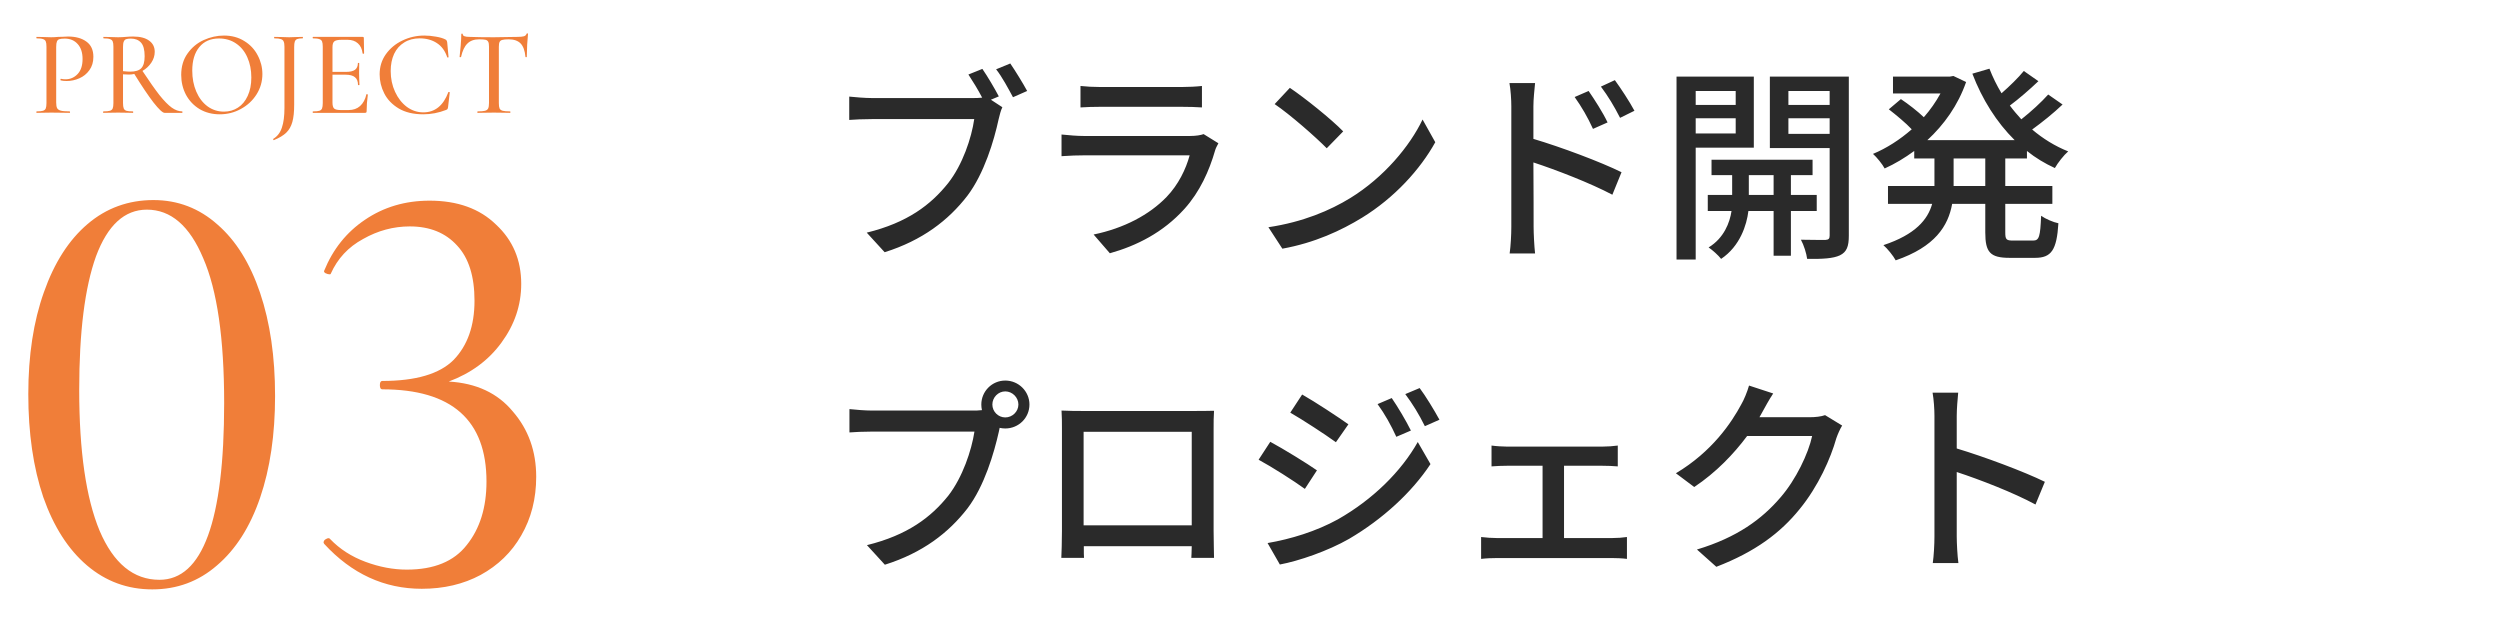
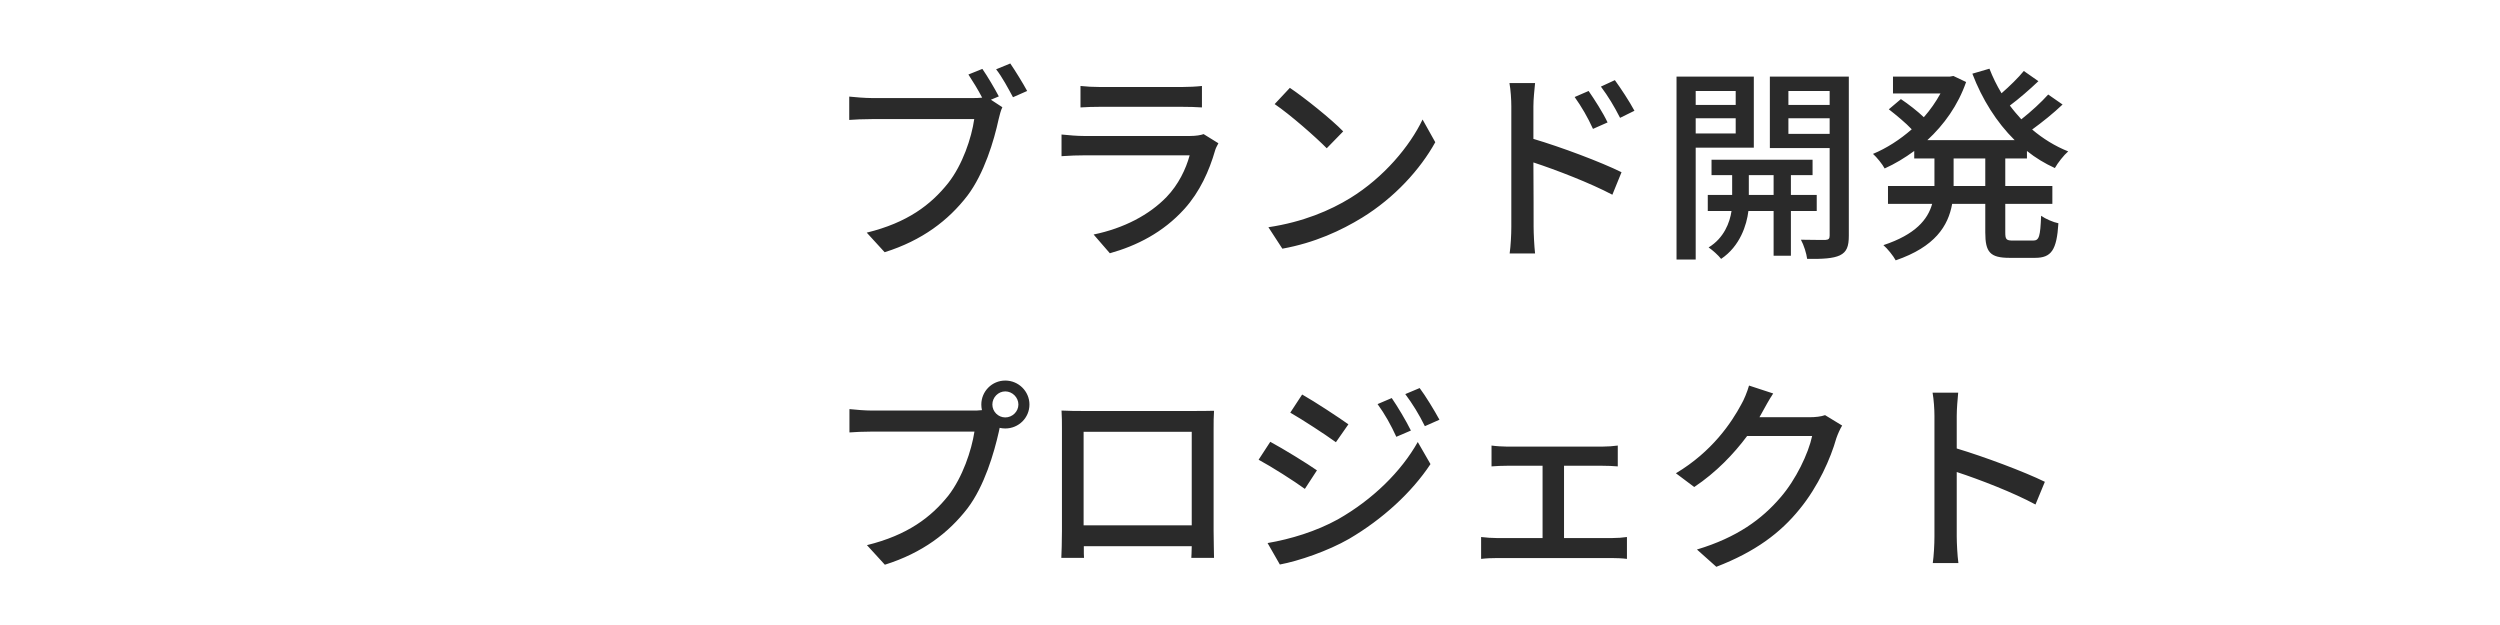
<svg xmlns="http://www.w3.org/2000/svg" width="288" height="72" viewBox="0 0 288 72" fill="none">
-   <path d="M6.473 11.81C6.473 12.109 6.51 12.328 6.585 12.468C6.66 12.599 6.8 12.692 7.005 12.748C7.22 12.804 7.56 12.832 8.027 12.832C8.055 12.832 8.069 12.86 8.069 12.916C8.069 12.972 8.055 13 8.027 13C7.644 13 7.346 12.995 7.131 12.986L5.913 12.972L4.947 12.986C4.77 12.995 4.527 13 4.219 13C4.2 13 4.191 12.972 4.191 12.916C4.191 12.86 4.2 12.832 4.219 12.832C4.555 12.832 4.798 12.809 4.947 12.762C5.106 12.715 5.213 12.627 5.269 12.496C5.325 12.356 5.353 12.146 5.353 11.866V5.384C5.353 5.104 5.325 4.899 5.269 4.768C5.213 4.637 5.106 4.549 4.947 4.502C4.798 4.446 4.555 4.418 4.219 4.418C4.2 4.418 4.191 4.39 4.191 4.334C4.191 4.278 4.2 4.25 4.219 4.25L4.947 4.264C5.339 4.283 5.656 4.292 5.899 4.292C6.123 4.292 6.389 4.278 6.697 4.25C6.809 4.25 6.982 4.245 7.215 4.236C7.458 4.217 7.668 4.208 7.845 4.208C8.722 4.208 9.427 4.404 9.959 4.796C10.491 5.179 10.757 5.762 10.757 6.546C10.757 7.153 10.603 7.666 10.295 8.086C9.996 8.506 9.609 8.819 9.133 9.024C8.666 9.229 8.181 9.332 7.677 9.332C7.406 9.332 7.182 9.309 7.005 9.262C6.977 9.262 6.963 9.239 6.963 9.192C6.963 9.164 6.968 9.136 6.977 9.108C6.996 9.08 7.014 9.071 7.033 9.08C7.182 9.117 7.35 9.136 7.537 9.136C8.088 9.136 8.554 8.935 8.937 8.534C9.32 8.133 9.511 7.554 9.511 6.798C9.511 6.061 9.324 5.487 8.951 5.076C8.578 4.656 8.083 4.446 7.467 4.446C7.187 4.446 6.977 4.469 6.837 4.516C6.706 4.553 6.613 4.642 6.557 4.782C6.501 4.913 6.473 5.123 6.473 5.412V11.81ZM20.989 12.832C21.008 12.832 21.017 12.86 21.017 12.916C21.017 12.972 21.008 13 20.989 13H18.959C18.735 13 18.311 12.603 17.685 11.81C17.069 11.007 16.332 9.911 15.473 8.52C15.259 8.567 15.053 8.59 14.857 8.59C14.68 8.59 14.451 8.581 14.171 8.562V11.866C14.171 12.146 14.199 12.356 14.255 12.496C14.311 12.627 14.414 12.715 14.563 12.762C14.722 12.809 14.969 12.832 15.305 12.832C15.333 12.832 15.347 12.86 15.347 12.916C15.347 12.972 15.333 13 15.305 13C15.016 13 14.787 12.995 14.619 12.986L13.611 12.972L12.631 12.986C12.454 12.995 12.216 13 11.917 13C11.889 13 11.875 12.972 11.875 12.916C11.875 12.86 11.889 12.832 11.917 12.832C12.253 12.832 12.501 12.809 12.659 12.762C12.818 12.715 12.925 12.627 12.981 12.496C13.037 12.356 13.065 12.146 13.065 11.866V5.384C13.065 5.104 13.037 4.899 12.981 4.768C12.925 4.637 12.818 4.549 12.659 4.502C12.51 4.446 12.267 4.418 11.931 4.418C11.913 4.418 11.903 4.39 11.903 4.334C11.903 4.278 11.913 4.25 11.931 4.25L12.631 4.264C13.042 4.283 13.369 4.292 13.611 4.292C13.779 4.292 13.938 4.287 14.087 4.278C14.237 4.269 14.367 4.259 14.479 4.25C14.787 4.222 15.077 4.208 15.347 4.208C16.141 4.208 16.752 4.367 17.181 4.684C17.611 4.992 17.825 5.421 17.825 5.972C17.825 6.411 17.695 6.826 17.433 7.218C17.172 7.61 16.831 7.927 16.411 8.17C17.195 9.355 17.849 10.284 18.371 10.956C18.903 11.619 19.375 12.099 19.785 12.398C20.196 12.687 20.597 12.832 20.989 12.832ZM14.171 8.198C14.526 8.235 14.801 8.254 14.997 8.254C15.595 8.254 16.019 8.123 16.271 7.862C16.533 7.591 16.663 7.129 16.663 6.476C16.663 5.739 16.523 5.216 16.243 4.908C15.963 4.6 15.576 4.446 15.081 4.446C14.839 4.446 14.652 4.469 14.521 4.516C14.4 4.563 14.311 4.656 14.255 4.796C14.199 4.927 14.171 5.132 14.171 5.412V8.198ZM25.312 13.168C24.445 13.168 23.67 12.967 22.988 12.566C22.317 12.155 21.794 11.605 21.421 10.914C21.056 10.214 20.875 9.453 20.875 8.632C20.875 7.671 21.117 6.849 21.602 6.168C22.088 5.477 22.709 4.959 23.465 4.614C24.23 4.269 25.009 4.096 25.802 4.096C26.689 4.096 27.468 4.306 28.14 4.726C28.812 5.137 29.326 5.683 29.68 6.364C30.044 7.045 30.227 7.769 30.227 8.534C30.227 9.383 30.003 10.163 29.555 10.872C29.107 11.581 28.505 12.141 27.748 12.552C27.002 12.963 26.19 13.168 25.312 13.168ZM25.802 12.86C26.4 12.86 26.936 12.706 27.413 12.398C27.889 12.09 28.262 11.642 28.532 11.054C28.812 10.457 28.953 9.747 28.953 8.926C28.953 8.058 28.799 7.283 28.491 6.602C28.192 5.921 27.758 5.389 27.189 5.006C26.628 4.623 25.975 4.432 25.229 4.432C24.258 4.432 23.502 4.763 22.96 5.426C22.419 6.079 22.148 6.985 22.148 8.142C22.148 9.029 22.302 9.831 22.61 10.55C22.919 11.269 23.348 11.833 23.898 12.244C24.459 12.655 25.093 12.86 25.802 12.86ZM33.889 12.062C33.889 12.893 33.819 13.555 33.679 14.05C33.539 14.554 33.306 14.965 32.979 15.282C32.653 15.599 32.181 15.884 31.565 16.136L31.551 16.15C31.523 16.15 31.5 16.127 31.481 16.08C31.463 16.043 31.463 16.015 31.481 15.996C31.957 15.707 32.289 15.273 32.475 14.694C32.671 14.125 32.769 13.373 32.769 12.44V5.384C32.769 5.104 32.737 4.899 32.671 4.768C32.615 4.637 32.508 4.549 32.349 4.502C32.191 4.446 31.943 4.418 31.607 4.418C31.589 4.418 31.579 4.39 31.579 4.334C31.579 4.278 31.589 4.25 31.607 4.25L32.363 4.264C32.774 4.283 33.091 4.292 33.315 4.292C33.558 4.292 33.857 4.283 34.211 4.264L34.869 4.25C34.888 4.25 34.897 4.278 34.897 4.334C34.897 4.39 34.888 4.418 34.869 4.418C34.58 4.418 34.365 4.446 34.225 4.502C34.095 4.558 34.006 4.656 33.959 4.796C33.913 4.927 33.889 5.132 33.889 5.412V12.062ZM42.208 10.872C42.208 10.853 42.227 10.844 42.264 10.844C42.292 10.844 42.315 10.853 42.334 10.872C42.362 10.881 42.376 10.891 42.376 10.9C42.283 11.572 42.236 12.202 42.236 12.79C42.236 12.865 42.222 12.921 42.194 12.958C42.166 12.986 42.11 13 42.026 13H36.062C36.034 13 36.02 12.972 36.02 12.916C36.02 12.86 36.034 12.832 36.062 12.832C36.398 12.832 36.641 12.809 36.79 12.762C36.939 12.715 37.042 12.627 37.098 12.496C37.154 12.356 37.182 12.146 37.182 11.866V5.384C37.182 5.104 37.154 4.899 37.098 4.768C37.042 4.637 36.935 4.549 36.776 4.502C36.627 4.446 36.389 4.418 36.062 4.418C36.034 4.418 36.02 4.39 36.02 4.334C36.02 4.278 36.034 4.25 36.062 4.25H41.774C41.867 4.25 41.914 4.292 41.914 4.376L41.942 6.14C41.942 6.168 41.914 6.187 41.858 6.196C41.811 6.196 41.783 6.182 41.774 6.154C41.709 5.641 41.527 5.253 41.228 4.992C40.929 4.721 40.537 4.586 40.052 4.586H39.338C38.927 4.586 38.652 4.647 38.512 4.768C38.372 4.88 38.302 5.104 38.302 5.44V8.282H39.842C40.318 8.282 40.668 8.203 40.892 8.044C41.116 7.876 41.228 7.619 41.228 7.274C41.228 7.255 41.251 7.246 41.298 7.246C41.354 7.246 41.382 7.255 41.382 7.274L41.368 8.45L41.382 9.08C41.401 9.379 41.41 9.612 41.41 9.78C41.41 9.799 41.382 9.808 41.326 9.808C41.27 9.808 41.242 9.799 41.242 9.78C41.242 9.379 41.125 9.085 40.892 8.898C40.668 8.702 40.304 8.604 39.8 8.604H38.302V11.81C38.302 12.146 38.363 12.375 38.484 12.496C38.615 12.617 38.871 12.678 39.254 12.678H40.164C40.696 12.678 41.135 12.524 41.48 12.216C41.835 11.899 42.077 11.451 42.208 10.872ZM48.886 4.096C49.315 4.096 49.758 4.138 50.216 4.222C50.673 4.297 51.037 4.404 51.308 4.544C51.383 4.581 51.429 4.623 51.448 4.67C51.476 4.707 51.499 4.777 51.518 4.88L51.672 6.574C51.672 6.602 51.648 6.621 51.602 6.63C51.555 6.63 51.527 6.616 51.518 6.588C51.275 5.86 50.879 5.319 50.328 4.964C49.777 4.6 49.114 4.418 48.34 4.418C47.658 4.418 47.066 4.577 46.562 4.894C46.058 5.202 45.67 5.641 45.4 6.21C45.139 6.779 45.008 7.437 45.008 8.184C45.008 9.052 45.176 9.85 45.512 10.578C45.848 11.306 46.3 11.885 46.87 12.314C47.449 12.734 48.078 12.944 48.76 12.944C50.104 12.944 51.065 12.174 51.644 10.634C51.644 10.606 51.663 10.592 51.7 10.592C51.728 10.592 51.751 10.597 51.77 10.606C51.798 10.615 51.812 10.629 51.812 10.648L51.616 12.342C51.597 12.454 51.574 12.529 51.546 12.566C51.527 12.594 51.476 12.627 51.392 12.664C50.533 13 49.656 13.168 48.76 13.168C47.63 13.168 46.688 12.944 45.932 12.496C45.176 12.039 44.62 11.46 44.266 10.76C43.911 10.06 43.734 9.327 43.734 8.562C43.734 7.694 43.972 6.924 44.448 6.252C44.933 5.571 45.568 5.043 46.352 4.67C47.145 4.287 47.99 4.096 48.886 4.096ZM55.199 4.53C54.62 4.53 54.168 4.693 53.841 5.02C53.514 5.337 53.272 5.851 53.113 6.56C53.104 6.579 53.071 6.588 53.015 6.588C52.968 6.588 52.945 6.579 52.945 6.56C52.982 6.289 53.024 5.86 53.071 5.272C53.118 4.684 53.141 4.241 53.141 3.942C53.141 3.895 53.169 3.872 53.225 3.872C53.281 3.872 53.309 3.895 53.309 3.942C53.309 4.147 53.566 4.25 54.079 4.25C54.872 4.278 55.81 4.292 56.893 4.292C57.444 4.292 58.027 4.283 58.643 4.264L59.595 4.25C59.94 4.25 60.192 4.227 60.351 4.18C60.51 4.133 60.612 4.04 60.659 3.9C60.668 3.863 60.696 3.844 60.743 3.844C60.799 3.844 60.827 3.863 60.827 3.9C60.799 4.161 60.766 4.581 60.729 5.16C60.701 5.739 60.687 6.205 60.687 6.56C60.687 6.579 60.659 6.588 60.603 6.588C60.556 6.588 60.533 6.579 60.533 6.56C60.468 5.841 60.281 5.323 59.973 5.006C59.665 4.689 59.208 4.53 58.601 4.53C58.256 4.53 58.008 4.553 57.859 4.6C57.71 4.637 57.607 4.717 57.551 4.838C57.495 4.95 57.467 5.141 57.467 5.412V11.866C57.467 12.155 57.495 12.365 57.551 12.496C57.616 12.627 57.738 12.715 57.915 12.762C58.092 12.809 58.377 12.832 58.769 12.832C58.788 12.832 58.797 12.86 58.797 12.916C58.797 12.972 58.788 13 58.769 13C58.442 13 58.186 12.995 57.999 12.986L56.893 12.972L55.815 12.986C55.628 12.995 55.367 13 55.031 13C55.003 13 54.989 12.972 54.989 12.916C54.989 12.86 55.003 12.832 55.031 12.832C55.414 12.832 55.694 12.809 55.871 12.762C56.048 12.715 56.17 12.627 56.235 12.496C56.3 12.356 56.333 12.146 56.333 11.866V5.384C56.333 5.123 56.305 4.936 56.249 4.824C56.193 4.703 56.09 4.623 55.941 4.586C55.792 4.549 55.544 4.53 55.199 4.53ZM17.543 67.897C14.691 67.897 12.184 66.977 10.022 65.137C7.86 63.297 6.181 60.675 4.985 57.271C3.835 53.867 3.26 49.911 3.26 45.403C3.26 40.941 3.858 37.031 5.054 33.673C6.25 30.269 7.929 27.647 10.091 25.807C12.253 23.967 14.783 23.047 17.681 23.047C20.487 23.047 22.948 23.99 25.064 25.876C27.18 27.716 28.813 30.338 29.963 33.742C31.113 37.146 31.688 41.102 31.688 45.61C31.688 50.072 31.113 53.982 29.963 57.34C28.813 60.698 27.157 63.297 24.995 65.137C22.879 66.977 20.395 67.897 17.543 67.897ZM18.371 66.793C23.339 66.793 25.823 60.008 25.823 46.438C25.823 38.986 25.018 33.42 23.408 29.74C21.844 26.014 19.682 24.151 16.922 24.151C14.346 24.151 12.391 25.945 11.057 29.533C9.769 33.121 9.125 38.25 9.125 44.92C9.125 51.958 9.907 57.363 11.471 61.135C13.081 64.907 15.381 66.793 18.371 66.793ZM51.696 43.954C54.87 44.138 57.331 45.288 59.079 47.404C60.873 49.474 61.77 51.981 61.77 54.925C61.77 57.455 61.195 59.709 60.045 61.687C58.941 63.619 57.377 65.137 55.353 66.241C53.375 67.299 51.121 67.828 48.591 67.828C44.267 67.828 40.518 66.103 37.344 62.653L37.275 62.515C37.275 62.331 37.367 62.193 37.551 62.101C37.781 61.963 37.942 61.963 38.034 62.101C39.138 63.251 40.495 64.125 42.105 64.723C43.715 65.321 45.302 65.62 46.866 65.62C49.994 65.62 52.294 64.677 53.766 62.791C55.284 60.905 56.043 58.467 56.043 55.477C56.043 48.393 52.041 44.851 44.037 44.851C43.853 44.851 43.761 44.69 43.761 44.368C43.761 44.046 43.853 43.885 44.037 43.885C47.901 43.885 50.638 43.08 52.248 41.47C53.858 39.814 54.663 37.537 54.663 34.639C54.663 31.833 53.996 29.717 52.662 28.291C51.328 26.819 49.511 26.083 47.211 26.083C45.325 26.083 43.531 26.566 41.829 27.532C40.127 28.452 38.885 29.786 38.103 31.534C38.103 31.58 38.057 31.603 37.965 31.603C37.827 31.603 37.666 31.557 37.482 31.465C37.344 31.373 37.298 31.281 37.344 31.189C38.356 28.705 39.92 26.75 42.036 25.324C44.198 23.852 46.682 23.116 49.488 23.116C52.708 23.116 55.261 24.036 57.147 25.876C59.079 27.67 60.045 29.947 60.045 32.707C60.045 35.145 59.286 37.399 57.768 39.469C56.296 41.493 54.272 42.988 51.696 43.954Z" fill="#F07E39" />
  <path d="M113.168 7.936C113.768 8.8 114.584 10.192 115.064 11.104L114.152 11.488L115.472 12.352C115.28 12.736 115.16 13.264 115.04 13.744C114.512 16.192 113.384 19.984 111.44 22.552C109.256 25.384 106.256 27.688 101.912 29.056L99.848 26.8C104.552 25.648 107.24 23.584 109.232 21.088C110.888 18.976 111.92 15.904 112.232 13.72H100.424C99.416 13.72 98.456 13.768 97.832 13.816V11.128C98.528 11.2 99.656 11.296 100.448 11.296H112.064C112.376 11.296 112.76 11.296 113.144 11.248C112.688 10.36 112.064 9.352 111.56 8.584L113.168 7.936ZM116.384 7.312C116.96 8.152 117.848 9.592 118.328 10.48L116.696 11.2C116.168 10.216 115.424 8.824 114.752 7.984L116.384 7.312ZM124.472 9.904C125.096 9.976 125.984 10.024 126.776 10.024H136.112C136.88 10.024 137.864 9.976 138.464 9.904V12.376C137.864 12.328 136.904 12.304 136.088 12.304H126.776C126.008 12.304 125.144 12.328 124.472 12.376V9.904ZM140.36 16.504C140.216 16.768 140.024 17.128 139.976 17.344C139.304 19.672 138.224 22.096 136.448 24.064C133.976 26.8 130.928 28.312 127.856 29.176L125.984 27.016C129.488 26.296 132.416 24.736 134.384 22.696C135.752 21.28 136.616 19.48 137.048 17.896H124.832C124.256 17.896 123.2 17.92 122.288 17.992V15.496C123.224 15.592 124.136 15.664 124.832 15.664H137.12C137.768 15.664 138.344 15.568 138.656 15.448L140.36 16.504ZM148.592 10.12C150.272 11.248 153.392 13.744 154.736 15.136L152.84 17.08C151.592 15.808 148.616 13.192 146.84 11.992L148.592 10.12ZM146.12 26.176C150.128 25.576 153.248 24.232 155.552 22.816C159.416 20.44 162.416 16.84 163.88 13.768L165.344 16.384C163.616 19.504 160.664 22.768 156.92 25.072C154.496 26.56 151.448 27.976 147.728 28.648L146.12 26.176ZM183.008 10.48C183.656 11.416 184.664 12.976 185.192 14.104L183.512 14.848C182.888 13.48 182.216 12.328 181.4 11.176L183.008 10.48ZM186.032 9.232C186.68 10.12 187.712 11.68 188.288 12.76L186.632 13.576C185.936 12.208 185.264 11.104 184.424 9.976L186.032 9.232ZM174.104 26.128V12.256C174.104 11.488 174.032 10.36 173.888 9.568H176.84C176.768 10.36 176.648 11.392 176.648 12.256C176.648 13.144 176.648 14.488 176.648 16C179.816 16.936 184.424 18.664 186.8 19.84L185.744 22.432C183.2 21.088 179.288 19.576 176.648 18.712C176.672 22.024 176.672 25.336 176.672 26.128C176.672 26.872 176.744 28.336 176.84 29.2H173.912C174.032 28.36 174.104 27.04 174.104 26.128ZM199.952 10.48H195.344V12.088H199.952V10.48ZM195.344 15.376H199.952V13.624H195.344V15.376ZM202.04 17.008H195.344V29.896H193.136V8.824H202.04V17.008ZM201.464 22.456H204.32V20.176H201.464V22.456ZM209.288 24.304H206.312V29.464H204.32V24.304H201.416C201.224 25.912 200.456 28.36 198.272 29.824C197.96 29.416 197.288 28.816 196.832 28.504C198.608 27.424 199.28 25.624 199.472 24.304H196.736V22.456H199.544V20.176H197.168V18.4H208.808V20.176H206.312V22.456H209.288V24.304ZM206.024 15.424H210.776V13.624H206.024V15.424ZM210.776 10.48H206.024V12.088H210.776V10.48ZM212.984 8.824V27.16C212.984 28.384 212.744 29.032 211.952 29.416C211.184 29.776 209.984 29.848 208.184 29.824C208.112 29.224 207.8 28.216 207.464 27.616C208.688 27.64 209.912 27.64 210.296 27.64C210.656 27.616 210.776 27.496 210.776 27.136V17.056H203.888V8.824H212.984ZM228.704 21.424V18.256H225.056V21.256V21.424H228.704ZM233.504 18.256H231.008V21.424H236.432V23.488H231.008V26.776C231.008 27.592 231.128 27.712 231.896 27.712H234.224C234.92 27.712 235.04 27.232 235.136 24.856C235.64 25.216 236.528 25.6 237.128 25.72C236.936 28.816 236.312 29.704 234.44 29.704H231.512C229.256 29.704 228.704 29.056 228.704 26.776V23.488H224.888C224.432 26.032 222.92 28.432 218.384 29.992C218.12 29.488 217.424 28.624 216.968 28.24C220.664 27.016 222.08 25.288 222.584 23.488H217.496V21.424H222.848V21.232V18.256H220.52V17.392C219.44 18.184 218.288 18.88 217.112 19.408C216.848 18.904 216.2 18.112 215.768 17.728C217.328 17.08 218.864 16.096 220.232 14.896C219.56 14.176 218.456 13.264 217.592 12.592L218.984 11.416C219.848 11.992 220.928 12.832 221.624 13.504C222.368 12.664 223.016 11.728 223.544 10.768H218.072V8.824H224.624L225.032 8.752L226.496 9.448C225.56 12.136 223.952 14.368 222.032 16.144H232.088C230 14.08 228.344 11.44 227.216 8.488L229.184 7.912C229.568 8.896 230.024 9.832 230.576 10.744C231.512 9.928 232.52 8.944 233.144 8.176L234.824 9.352C233.792 10.336 232.568 11.392 231.536 12.16C231.944 12.712 232.4 13.24 232.856 13.744C233.96 12.88 235.184 11.752 235.952 10.888L237.608 12.04C236.552 13.048 235.232 14.104 234.104 14.92C235.352 15.976 236.744 16.84 238.256 17.44C237.752 17.872 237.056 18.76 236.72 19.36C235.568 18.832 234.488 18.184 233.504 17.392V18.256ZM114.32 46.6C114.32 47.416 114.992 48.088 115.808 48.088C116.624 48.088 117.32 47.416 117.32 46.6C117.32 45.784 116.624 45.088 115.808 45.088C114.992 45.088 114.32 45.784 114.32 46.6ZM113.048 46.6C113.048 45.088 114.272 43.84 115.808 43.84C117.344 43.84 118.592 45.088 118.592 46.6C118.592 48.136 117.344 49.36 115.808 49.36C115.592 49.36 115.376 49.336 115.16 49.288C115.136 49.432 115.088 49.6 115.064 49.744C114.512 52.192 113.408 55.984 111.464 58.552C109.28 61.384 106.28 63.688 101.936 65.056L99.872 62.8C104.552 61.648 107.264 59.584 109.256 57.088C110.888 54.976 111.92 51.904 112.256 49.72H100.448C99.44 49.72 98.48 49.768 97.856 49.816V47.128C98.528 47.2 99.656 47.296 100.448 47.296H112.088C112.376 47.296 112.736 47.296 113.12 47.248C113.072 47.032 113.048 46.816 113.048 46.6ZM122.288 47.296C123.248 47.344 124.016 47.344 124.616 47.344H137.648C138.2 47.344 139.064 47.344 139.856 47.32C139.808 47.968 139.808 48.712 139.808 49.384V61.168C139.808 62.008 139.856 64.072 139.856 64.264H137.24C137.264 64.144 137.264 63.592 137.288 62.92H124.856C124.856 63.568 124.856 64.144 124.88 64.264H122.264C122.288 64.048 122.336 62.128 122.336 61.168V49.384C122.336 48.76 122.336 47.92 122.288 47.296ZM124.832 49.744V60.52H137.288V49.744H124.832ZM160.328 45.856C160.976 46.792 161.984 48.472 162.536 49.6L160.856 50.32C160.232 48.952 159.536 47.704 158.696 46.552L160.328 45.856ZM163.544 44.704C164.216 45.592 165.224 47.248 165.824 48.352L164.144 49.096C163.472 47.728 162.728 46.528 161.888 45.4L163.544 44.704ZM150.008 45.448C151.496 46.288 154.184 48.064 155.336 48.88L153.896 50.944C152.672 50.056 150.104 48.376 148.64 47.536L150.008 45.448ZM146.024 62.56C148.688 62.104 151.616 61.216 154.136 59.824C158.144 57.544 161.408 54.328 163.328 50.92L164.792 53.464C162.632 56.728 159.296 59.8 155.408 62.08C152.984 63.472 149.624 64.624 147.44 65.032L146.024 62.56ZM146.336 50.896C147.848 51.712 150.584 53.392 151.712 54.184L150.32 56.32C149.072 55.408 146.504 53.776 144.992 52.96L146.336 50.896ZM171.824 51.328C172.328 51.4 173.144 51.448 173.576 51.448H184.616C185.192 51.448 185.84 51.4 186.368 51.328V53.728C185.816 53.68 185.144 53.656 184.616 53.656H180.176V61.984H185.72C186.344 61.984 186.944 61.936 187.424 61.864V64.384C186.92 64.312 186.128 64.288 185.72 64.288H172.448C171.896 64.288 171.224 64.312 170.624 64.384V61.864C171.2 61.936 171.896 61.984 172.448 61.984H177.704V53.656H173.576C173.144 53.656 172.328 53.68 171.824 53.728V51.328ZM204.272 45.328C203.792 46.048 203.288 46.984 203.024 47.464C202.928 47.656 202.808 47.872 202.688 48.064H208.448C209.12 48.064 209.792 47.992 210.248 47.824L212.216 49.024C211.976 49.408 211.712 50.008 211.544 50.488C210.896 52.792 209.48 56.008 207.32 58.648C205.112 61.384 202.208 63.568 197.72 65.296L195.488 63.304C200.12 61.912 202.976 59.8 205.112 57.304C206.888 55.264 208.328 52.24 208.76 50.224H201.272C199.736 52.288 197.696 54.424 195.176 56.104L193.064 54.52C197.24 52.024 199.472 48.688 200.6 46.576C200.888 46.096 201.296 45.112 201.488 44.416L204.272 45.328ZM222.848 61.792V47.92C222.848 47.152 222.776 46.048 222.632 45.232H225.584C225.512 46.024 225.416 47.08 225.416 47.92V51.664C228.608 52.624 233.168 54.328 235.568 55.504L234.488 58.12C231.968 56.752 228.056 55.24 225.416 54.376V61.792C225.416 62.536 225.488 64 225.608 64.864H222.656C222.776 64.024 222.848 62.728 222.848 61.792Z" fill="#2A2A2A" />
</svg>